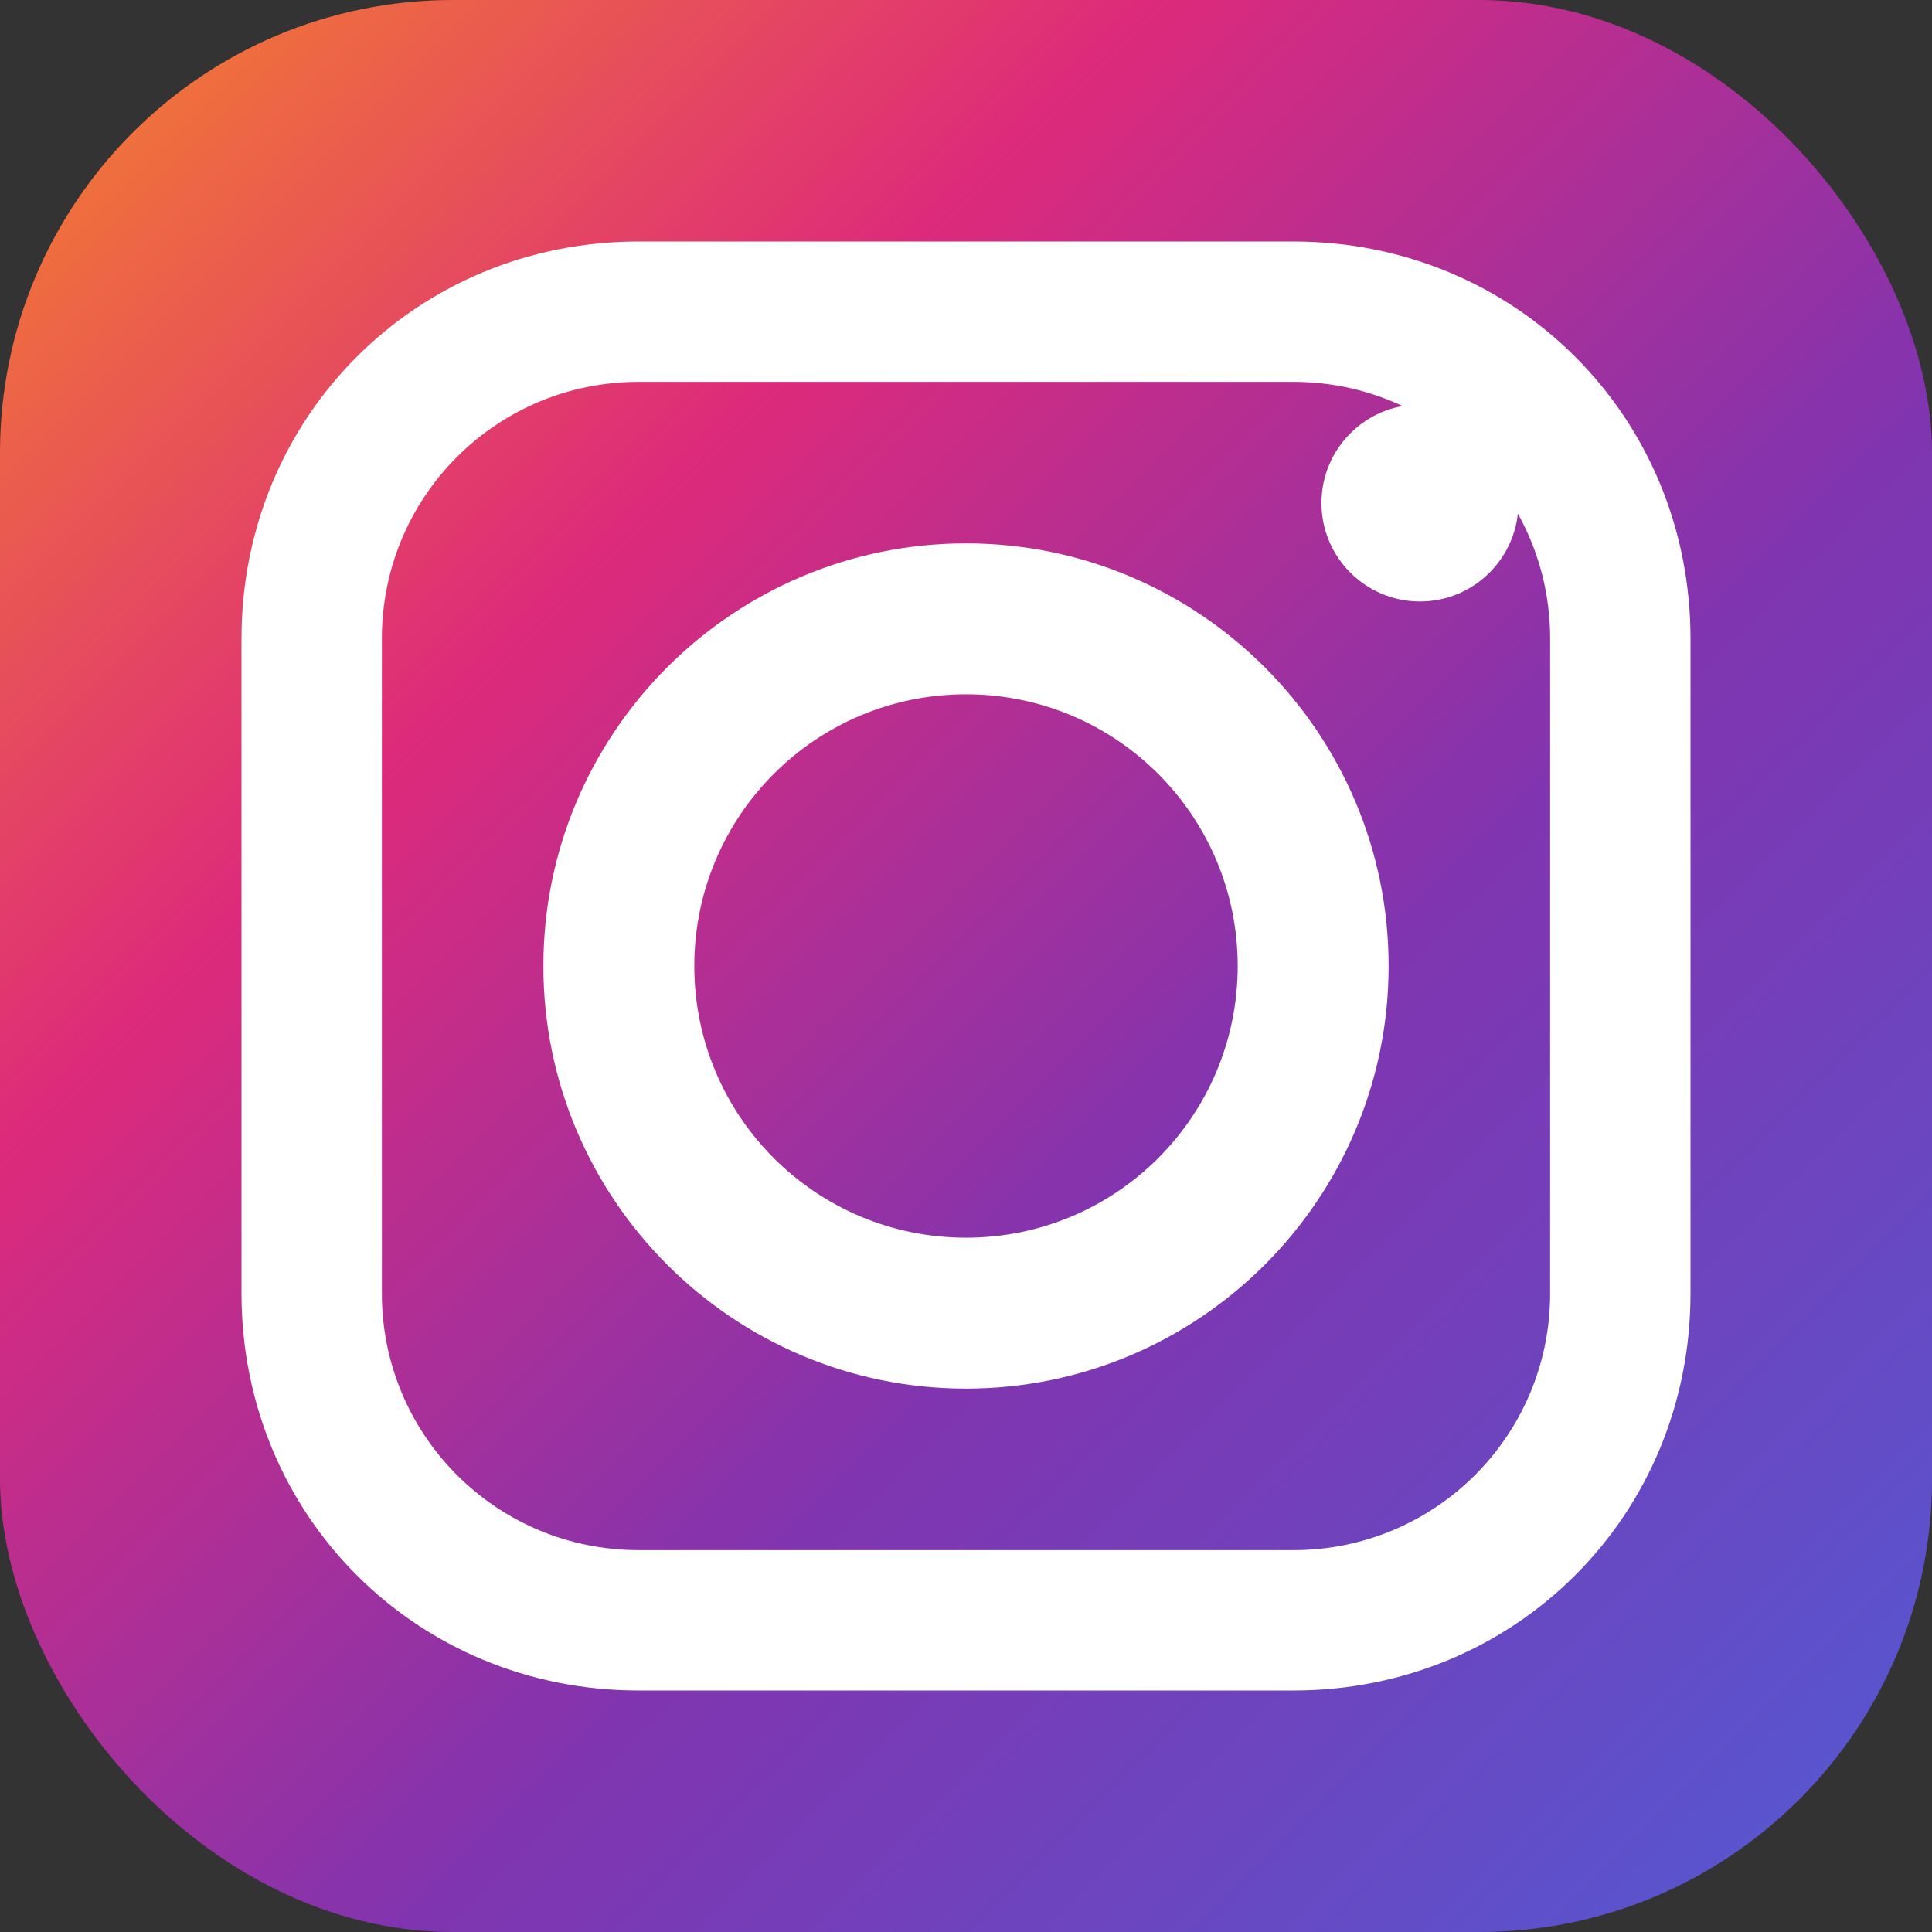
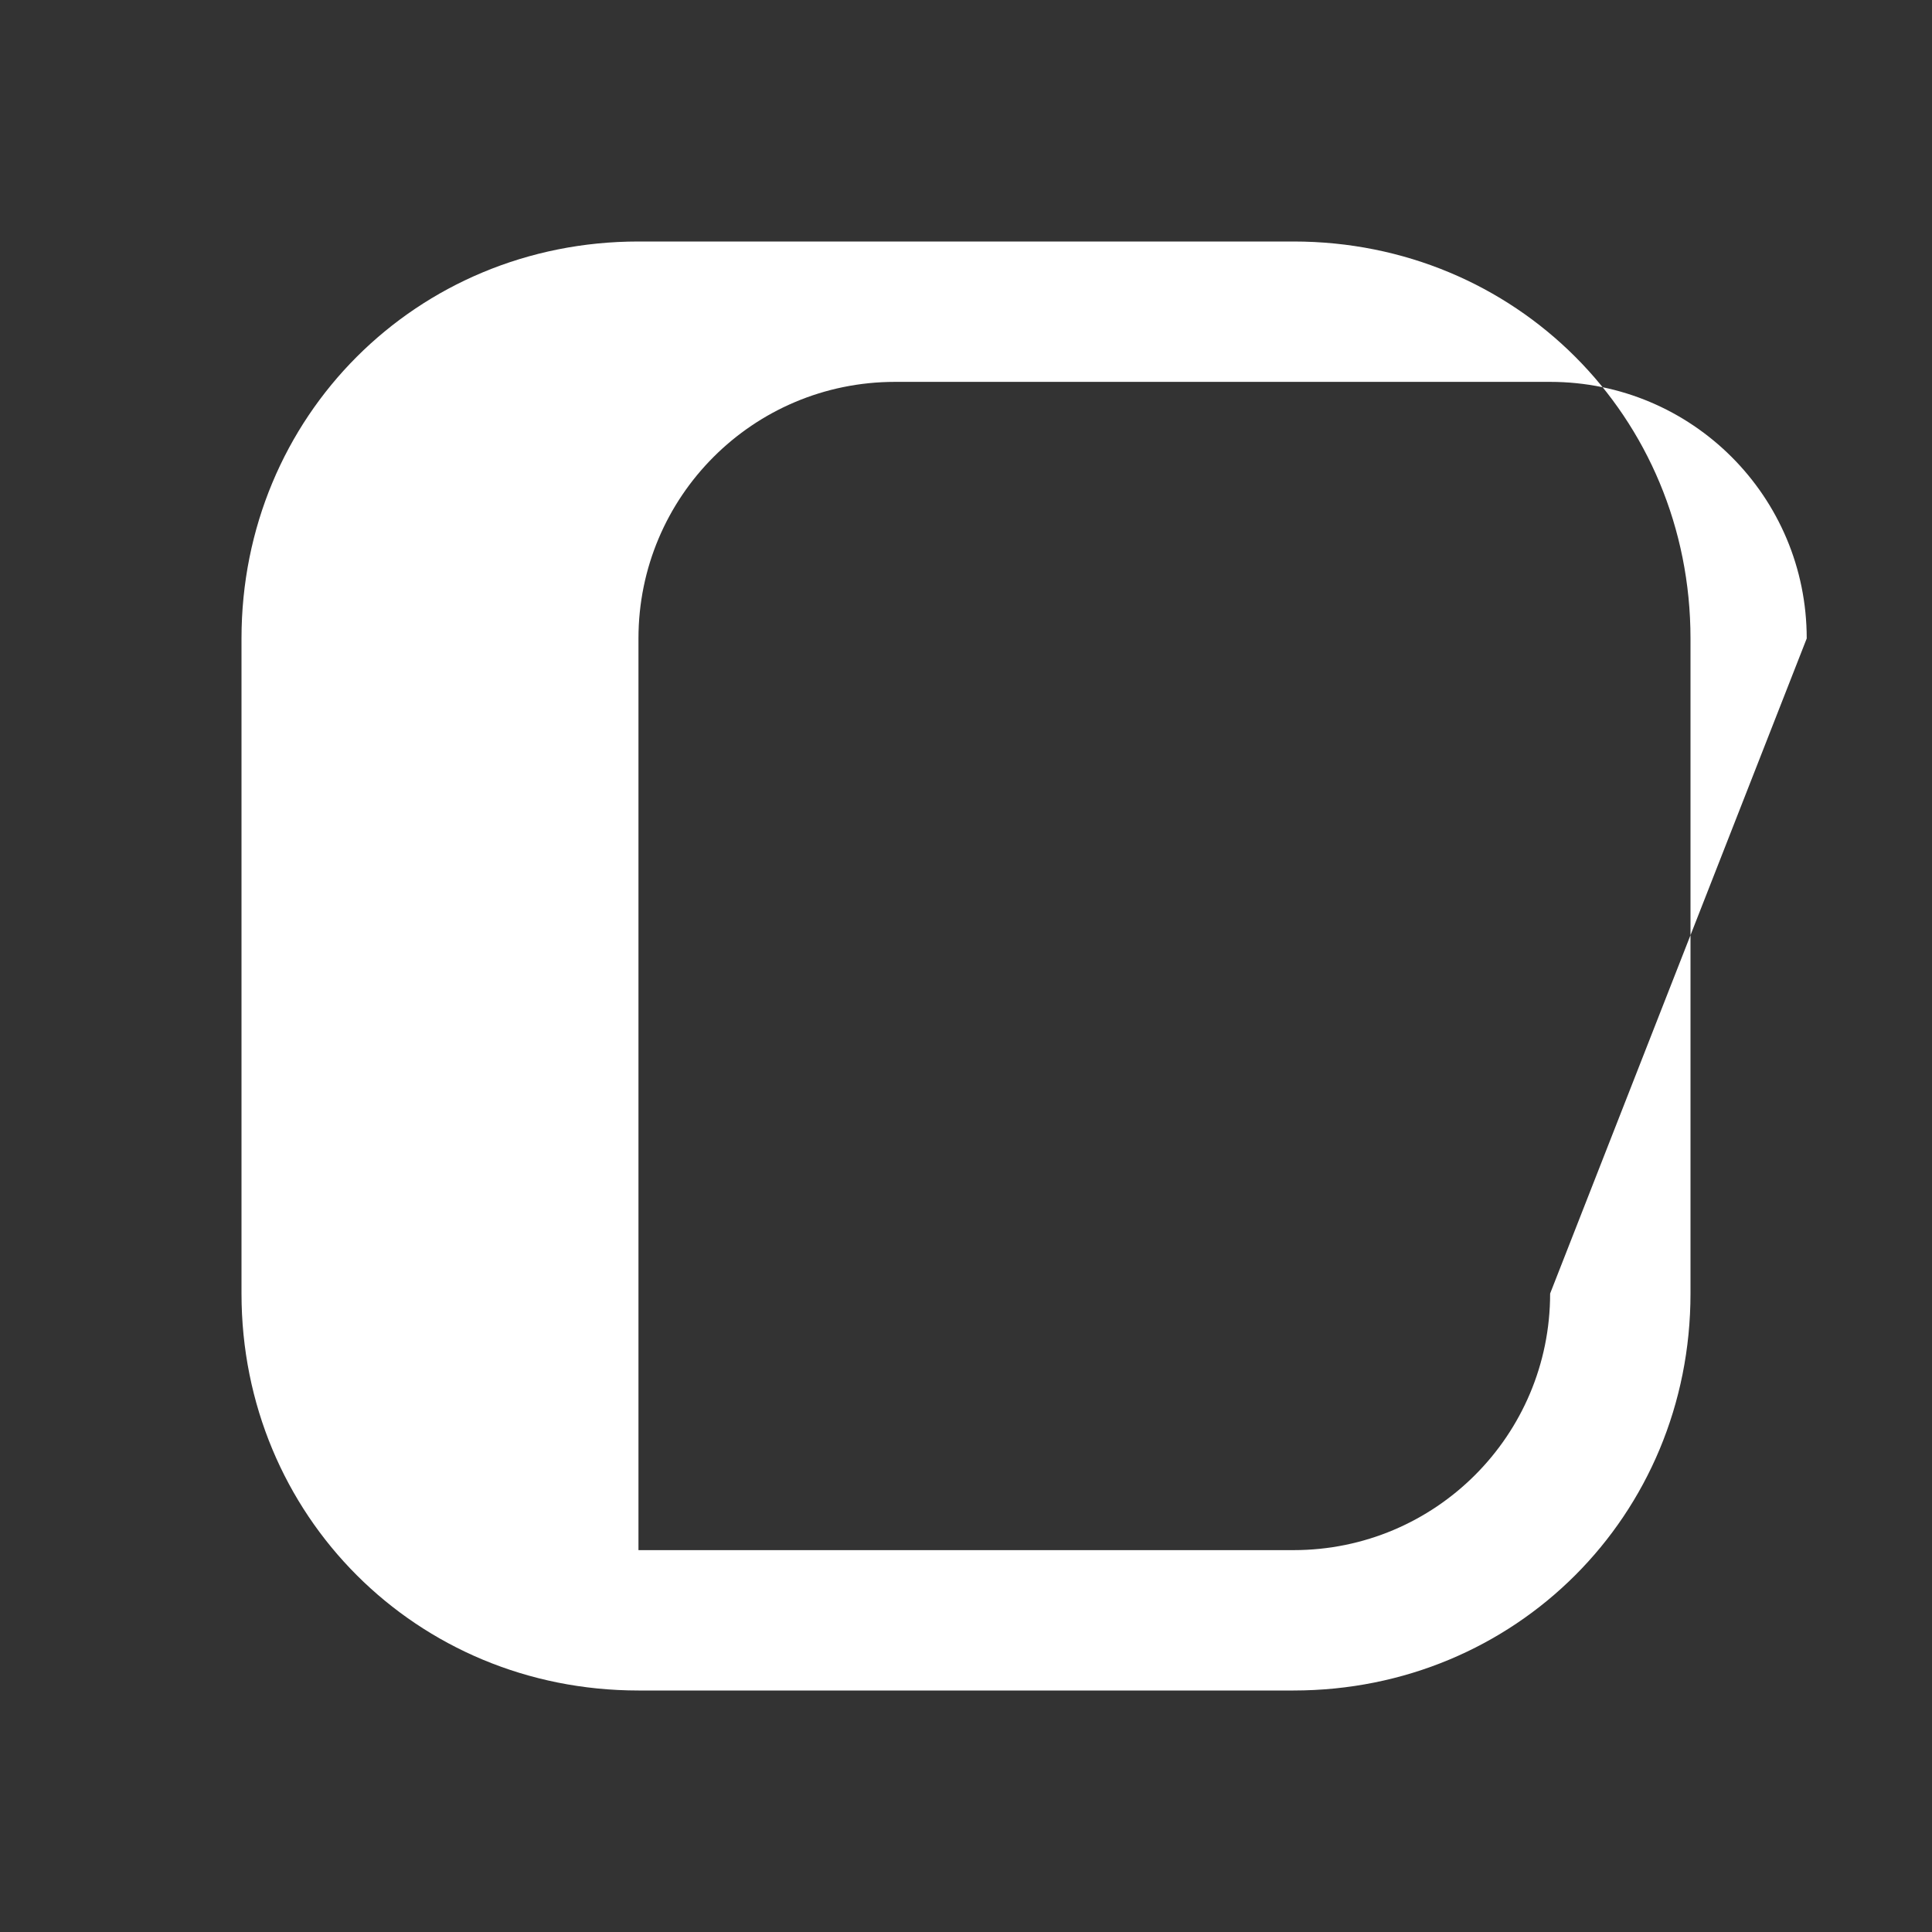
<svg xmlns="http://www.w3.org/2000/svg" viewBox="0 0 512 512" role="img" aria-label="Instagram">
  <rect x="0" y="0" width="512" height="512" fill="#333333" stroke="none" />
  <defs>
    <linearGradient id="insta-gradient" x1="0%" y1="0%" x2="100%" y2="100%">
      <stop offset="0%" stop-color="#f58529" />
      <stop offset="30%" stop-color="#dd2a7b" />
      <stop offset="60%" stop-color="#8134af" />
      <stop offset="100%" stop-color="#515bd4" />
    </linearGradient>
  </defs>
-   <rect width="512" height="512" rx="120" fill="url(#insta-gradient)" />
-   <path fill="#fff" d="M342.8 64H169.2C110.4 64 64 110.4 64 169.2v173.6C64 401.6 110.4 448 169.2 448h173.6C401.6 448 448 401.6 448 342.8V169.2C448 110.4 401.6 64 342.8 64Zm68 278.8c0 37.6-30.4 68-68 68H169.2c-37.6 0-68-30.4-68-68V169.2c0-37.6 30.4-68 68-68h173.6c37.6 0 68 30.4 68 68Z" />
-   <path fill="#fff" d="M256 144c-61.8 0-112 50.2-112 112s50.2 112 112 112 112-50.2 112-112-50.2-112-112-112Zm0 184c-39.8 0-72-32.2-72-72s32.2-72 72-72 72 32.2 72 72-32.2 72-72 72Zm146.4-194.7c0 14.4-11.7 26.1-26.1 26.1s-26.1-11.7-26.1-26.1 11.7-26.1 26.1-26.1 26.1 11.7 26.1 26.1Z" />
+   <path fill="#fff" d="M342.8 64H169.2C110.4 64 64 110.4 64 169.2v173.6C64 401.6 110.4 448 169.2 448h173.6C401.6 448 448 401.6 448 342.8V169.2C448 110.4 401.6 64 342.8 64Zm68 278.8c0 37.6-30.4 68-68 68H169.2V169.2c0-37.6 30.4-68 68-68h173.6c37.6 0 68 30.4 68 68Z" />
</svg>